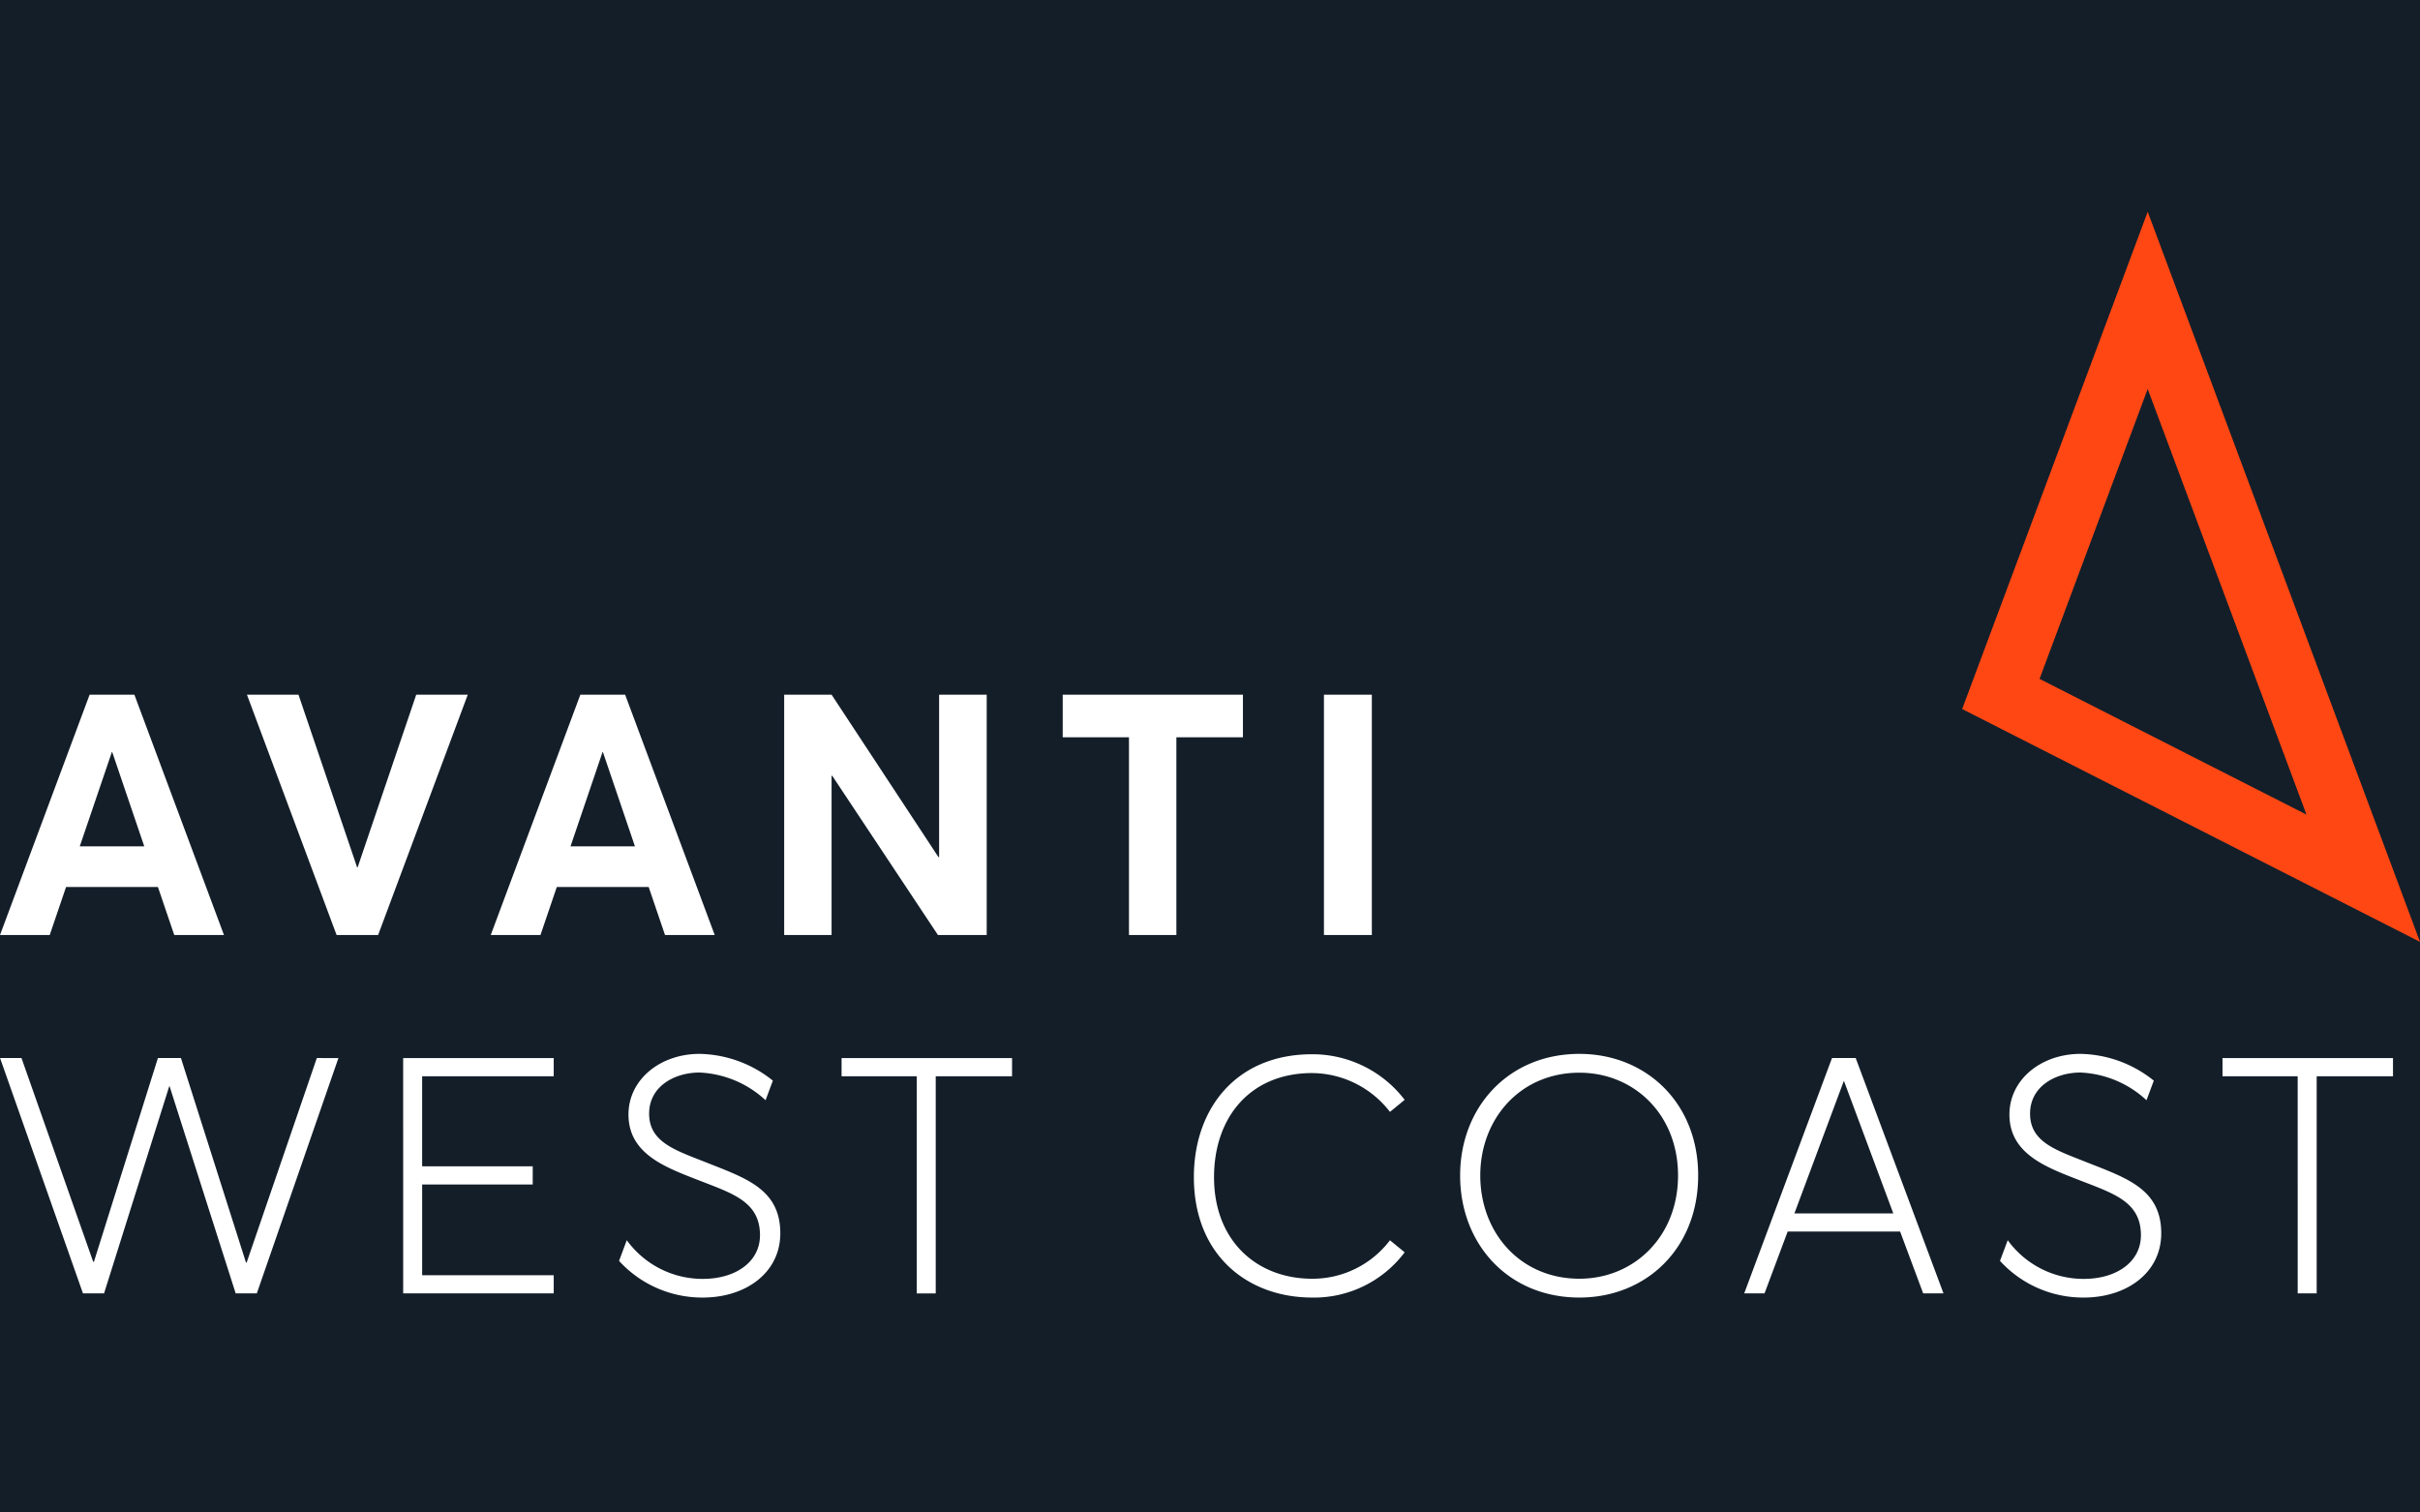
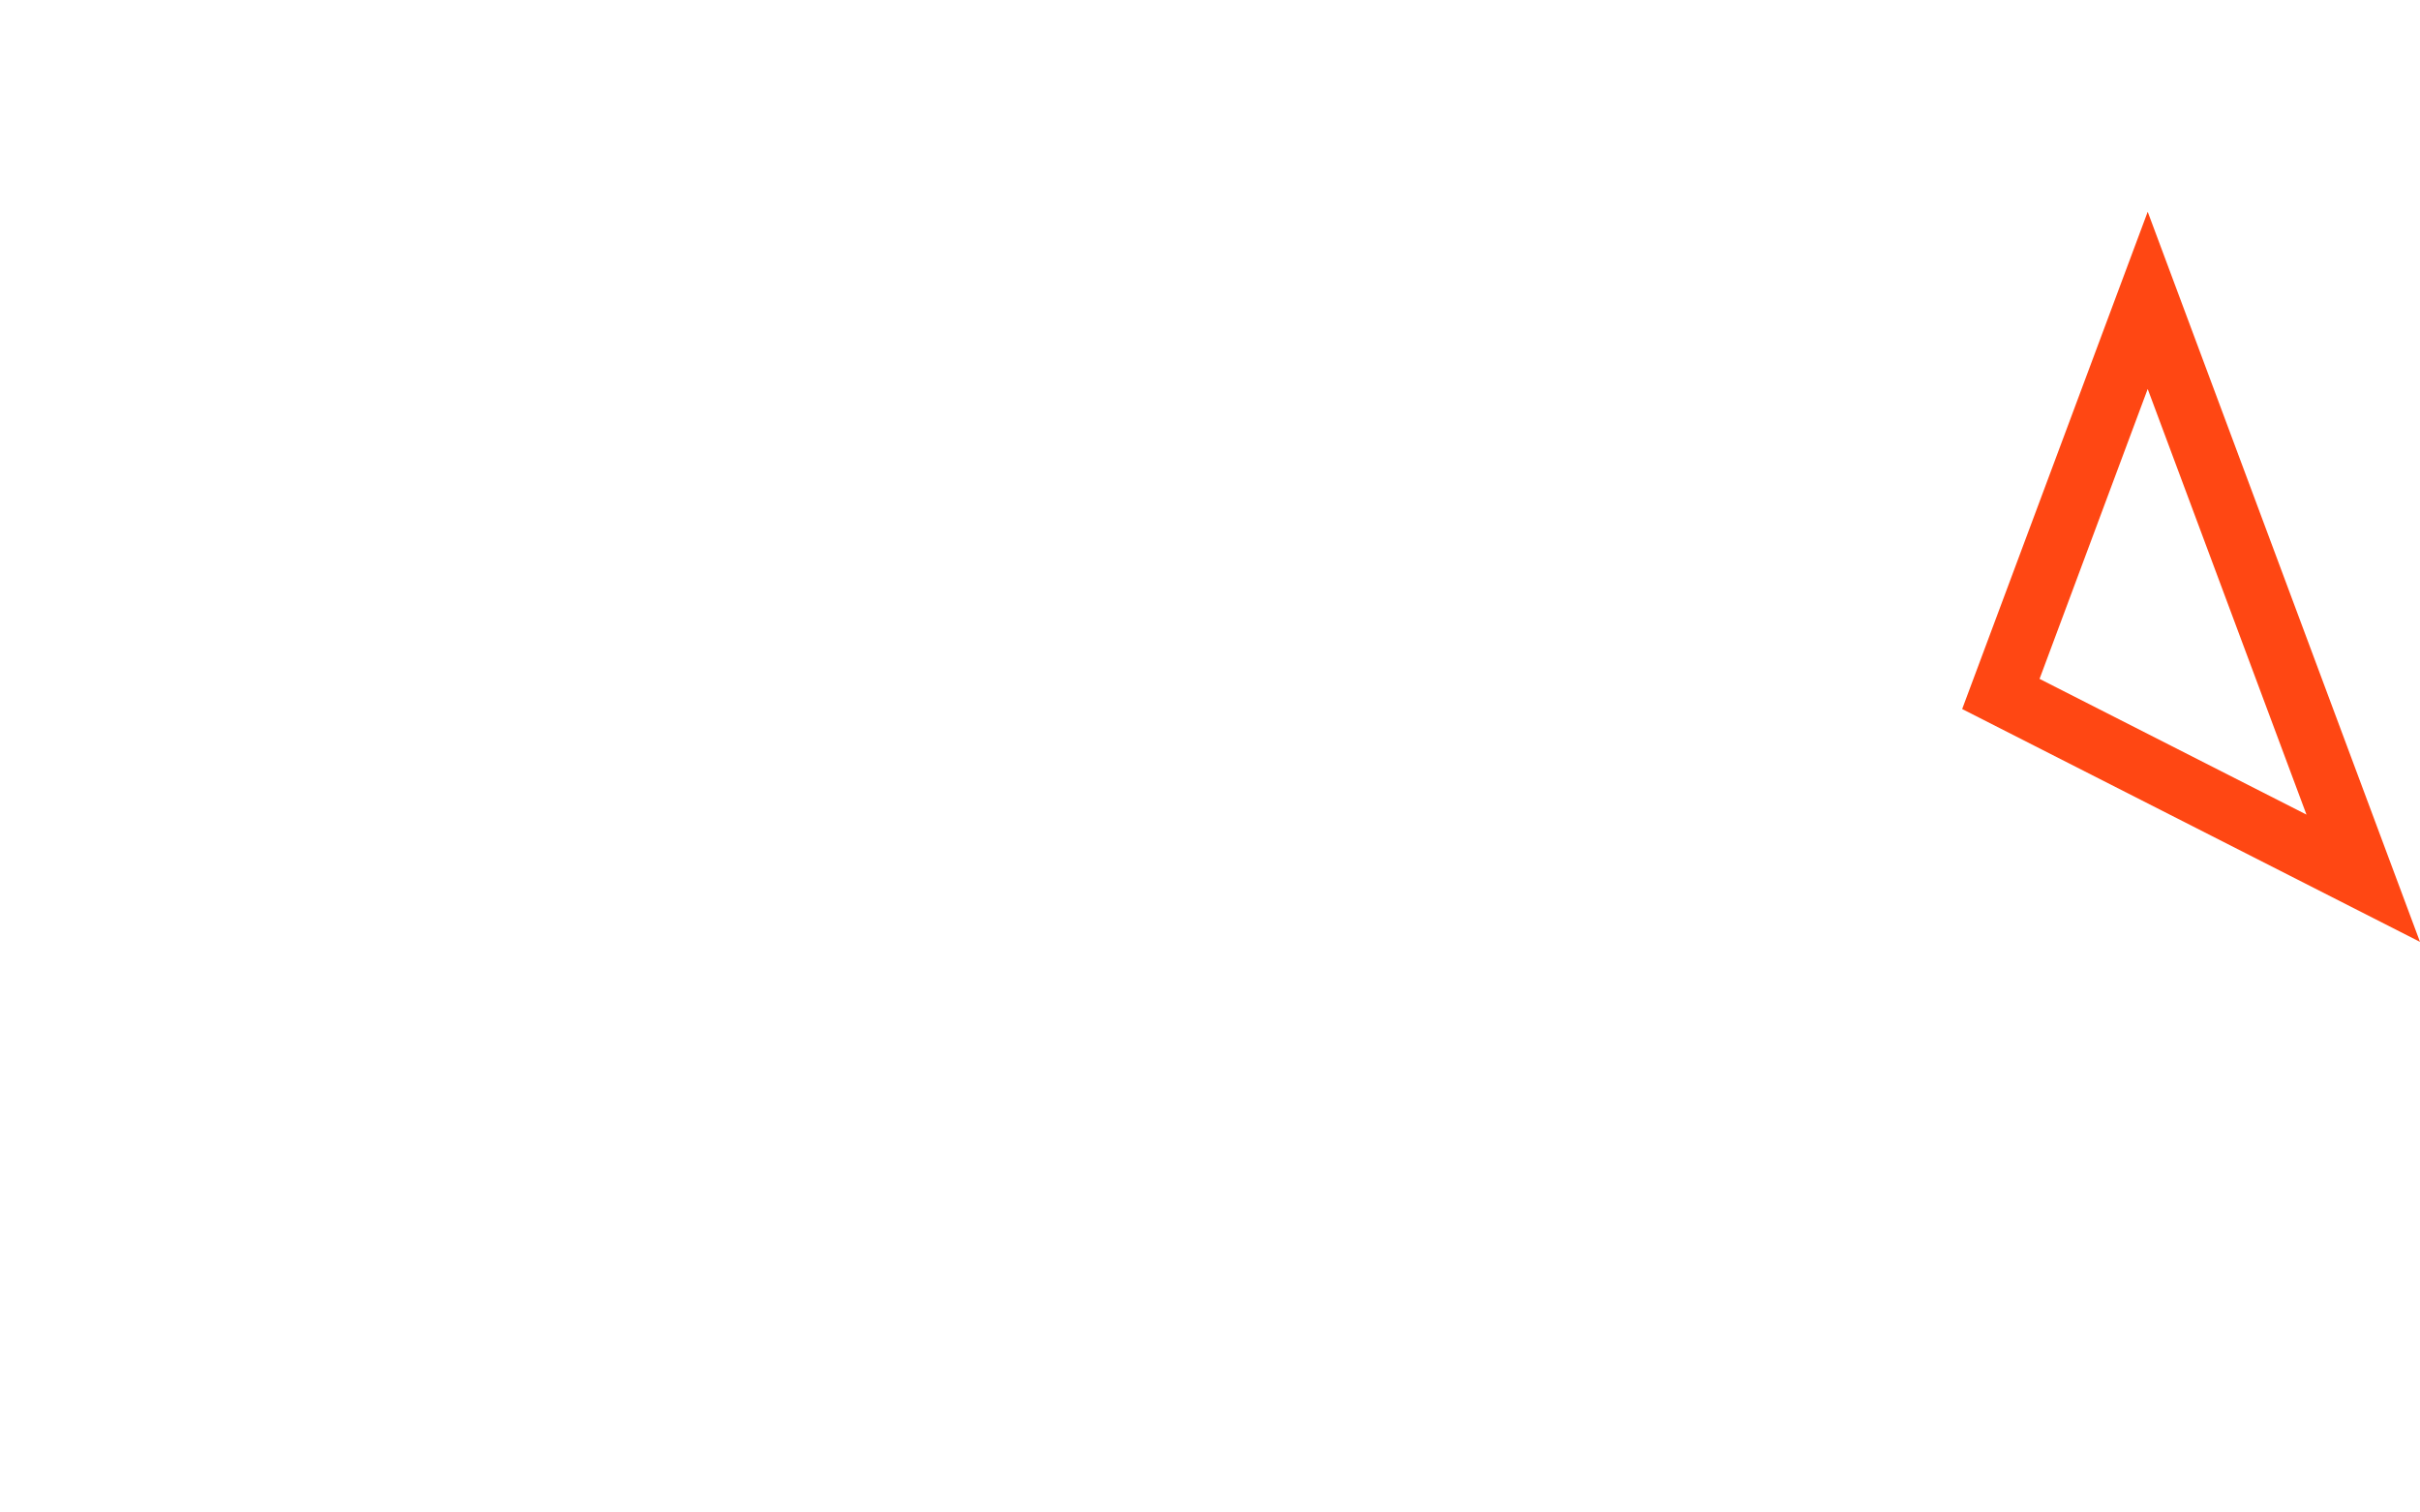
<svg xmlns="http://www.w3.org/2000/svg" viewBox="0.0 0.0 400.0 250.0" width="400.0" height="250.0">
  <g fill="none" fill-rule="evenodd">
-     <path fill="#131E29" d="M0 0h400v250H0z" />
    <g fill-rule="nonzero">
      <g fill="#FFF">
-         <path d="M22.212 114.823h-7.4L0 154.553h8.218l2.703-7.945h15.18l2.704 7.945h8.218l-14.811-39.73Zm-3.7 25.067h-5.325l5.306-15.592h.052l5.298 15.592h-5.332ZM103.326 114.823h-7.4l-14.812 39.73h8.218l2.703-7.945h15.181l2.704 7.945h8.217l-14.81-39.73Zm-3.7 25.067h-5.324l5.296-15.592h.052l5.298 15.592h-5.322ZM163.091 114.823v39.73h-8.056l-17.476-26.323h-.108v26.323h-7.835v-39.73h7.835l17.666 26.847h.109v-26.847zM186.605 121.869h-10.949v-7.046h29.788v7.046h-11.002v32.684h-7.837zM218.833 114.823h7.918v39.73h-7.918zM55.638 154.553h6.86l14.82-39.73h-8.52l-9.685 28.537h-.088l-9.688-28.537h-8.518l14.819 39.73h6.86M330.578 208.413l1.277-3.42a15.474 15.474 0 0 0 12.57 6.396c5.433 0 9.446-2.817 9.446-7.21 0-5.516-4.45-6.88-9.993-9.04-5.542-2.159-11.742-4.34-11.742-10.923 0-5.707 5.16-10.02 11.768-10.02a19.856 19.856 0 0 1 12.098 4.424l-1.209 3.238a17.105 17.105 0 0 0-10.915-4.577c-4.151 0-8.302 2.294-8.328 6.746-.029 4.778 4.34 6.088 9.42 8.108 6.527 2.595 12.26 4.397 12.26 11.716 0 6.526-5.705 10.622-12.806 10.622a18.588 18.588 0 0 1-13.846-6.06ZM379.782 177.894h-12.425v-3.004h28.18v3.004h-12.614v35.889h-3.138zM314.068 203.565h-18.586l-3.823 10.217H288.3l14.511-38.898h3.916l14.511 38.898h-3.359l-3.81-10.217Zm-1.126-3.004-8.14-21.85h-.053l-8.15 21.85h16.343ZM241.344 194.295c0-11.224 7.945-20.098 19.713-20.098 10.95 0 19.632 8.027 19.632 20.098 0 12.15-8.683 20.178-19.632 20.178-11.766 0-19.713-8.848-19.713-20.178Zm36.017 0c0-10.105-7.29-16.987-16.302-16.987-9.804 0-16.385 7.646-16.385 16.987 0 9.419 6.571 17.065 16.385 17.065 9.01 0 16.303-6.937 16.303-17.065h-.001ZM216.887 214.473c-10.651 0-19.552-6.99-19.552-19.9 0-11.276 6.935-20.316 19.552-20.316a19.203 19.203 0 0 1 15.29 7.536l-2.432 1.994a16.382 16.382 0 0 0-12.858-6.418c-10.296 0-16.22 7.373-16.22 17.203 0 10.567 7.099 16.792 16.22 16.792 5.047.02 9.81-2.337 12.858-6.36l2.431 1.991a18.737 18.737 0 0 1-15.29 7.482v-.004ZM102.324 208.413l1.275-3.42a15.476 15.476 0 0 0 12.569 6.396c5.433 0 9.45-2.817 9.45-7.21 0-5.516-4.452-6.88-9.996-9.04-5.544-2.159-11.742-4.34-11.742-10.923 0-5.707 5.161-10.02 11.77-10.02a19.846 19.846 0 0 1 12.096 4.424l-1.207 3.238a17.109 17.109 0 0 0-10.917-4.577c-4.15 0-8.3 2.294-8.327 6.746-.028 4.778 4.34 6.088 9.421 8.108 6.526 2.595 12.26 4.397 12.26 11.716 0 6.526-5.708 10.622-12.808 10.622a18.588 18.588 0 0 1-13.844-6.06ZM151.528 177.894h-12.425v-3.004h28.18v3.004h-12.617v35.894h-3.14zM66.637 174.892h24.887v3.004H69.776v14.884h18.278v3.004H69.778v14.995h21.746v3.004H66.64zM55.937 174.89 42.45 213.783h-3.495l-10.925-34.23h-.057L17.2 213.783h-3.487l-13.705-38.9h3.544l11.854 33.684h.117l10.579-33.683h3.805l10.749 33.794h.117l11.596-33.794z" />
-       </g>
+         </g>
      <path fill="#FF4713" d="m354.992 64.294 26.243 70.353-44.118-22.434 17.875-47.92m0-29.287-30.666 82.19L400 155.683 354.992 35v.006Z" />
    </g>
  </g>
</svg>